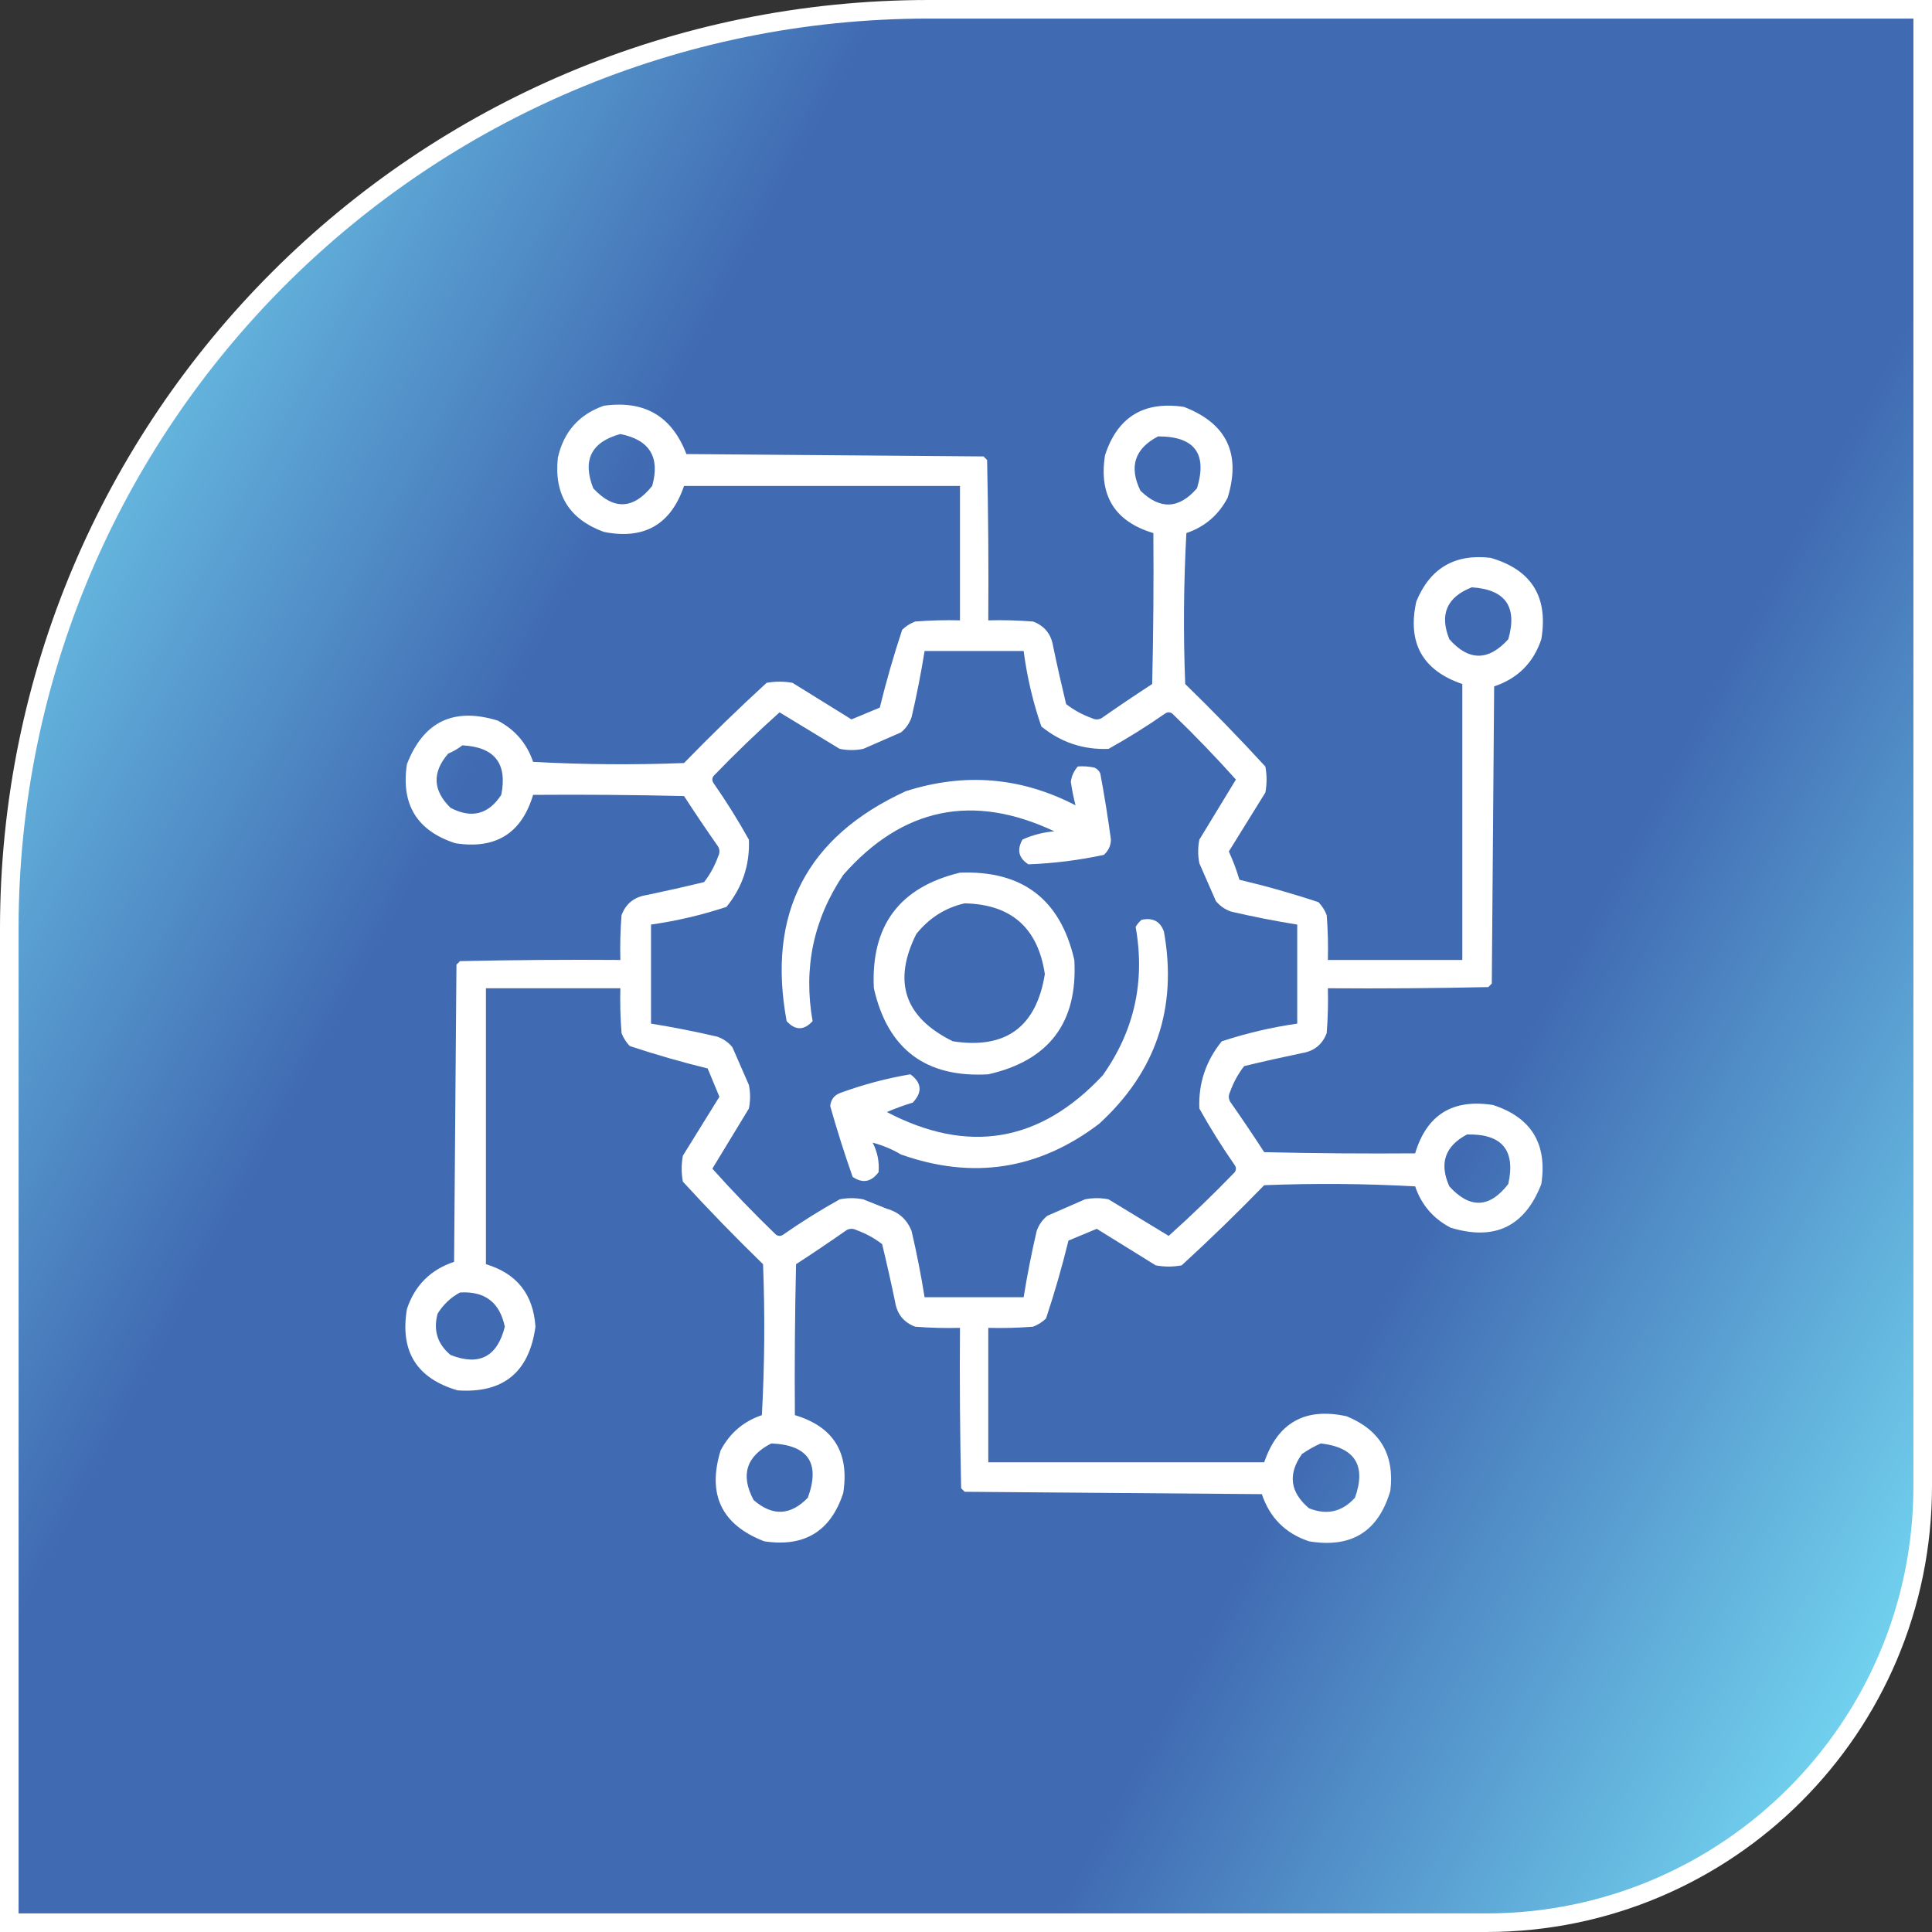
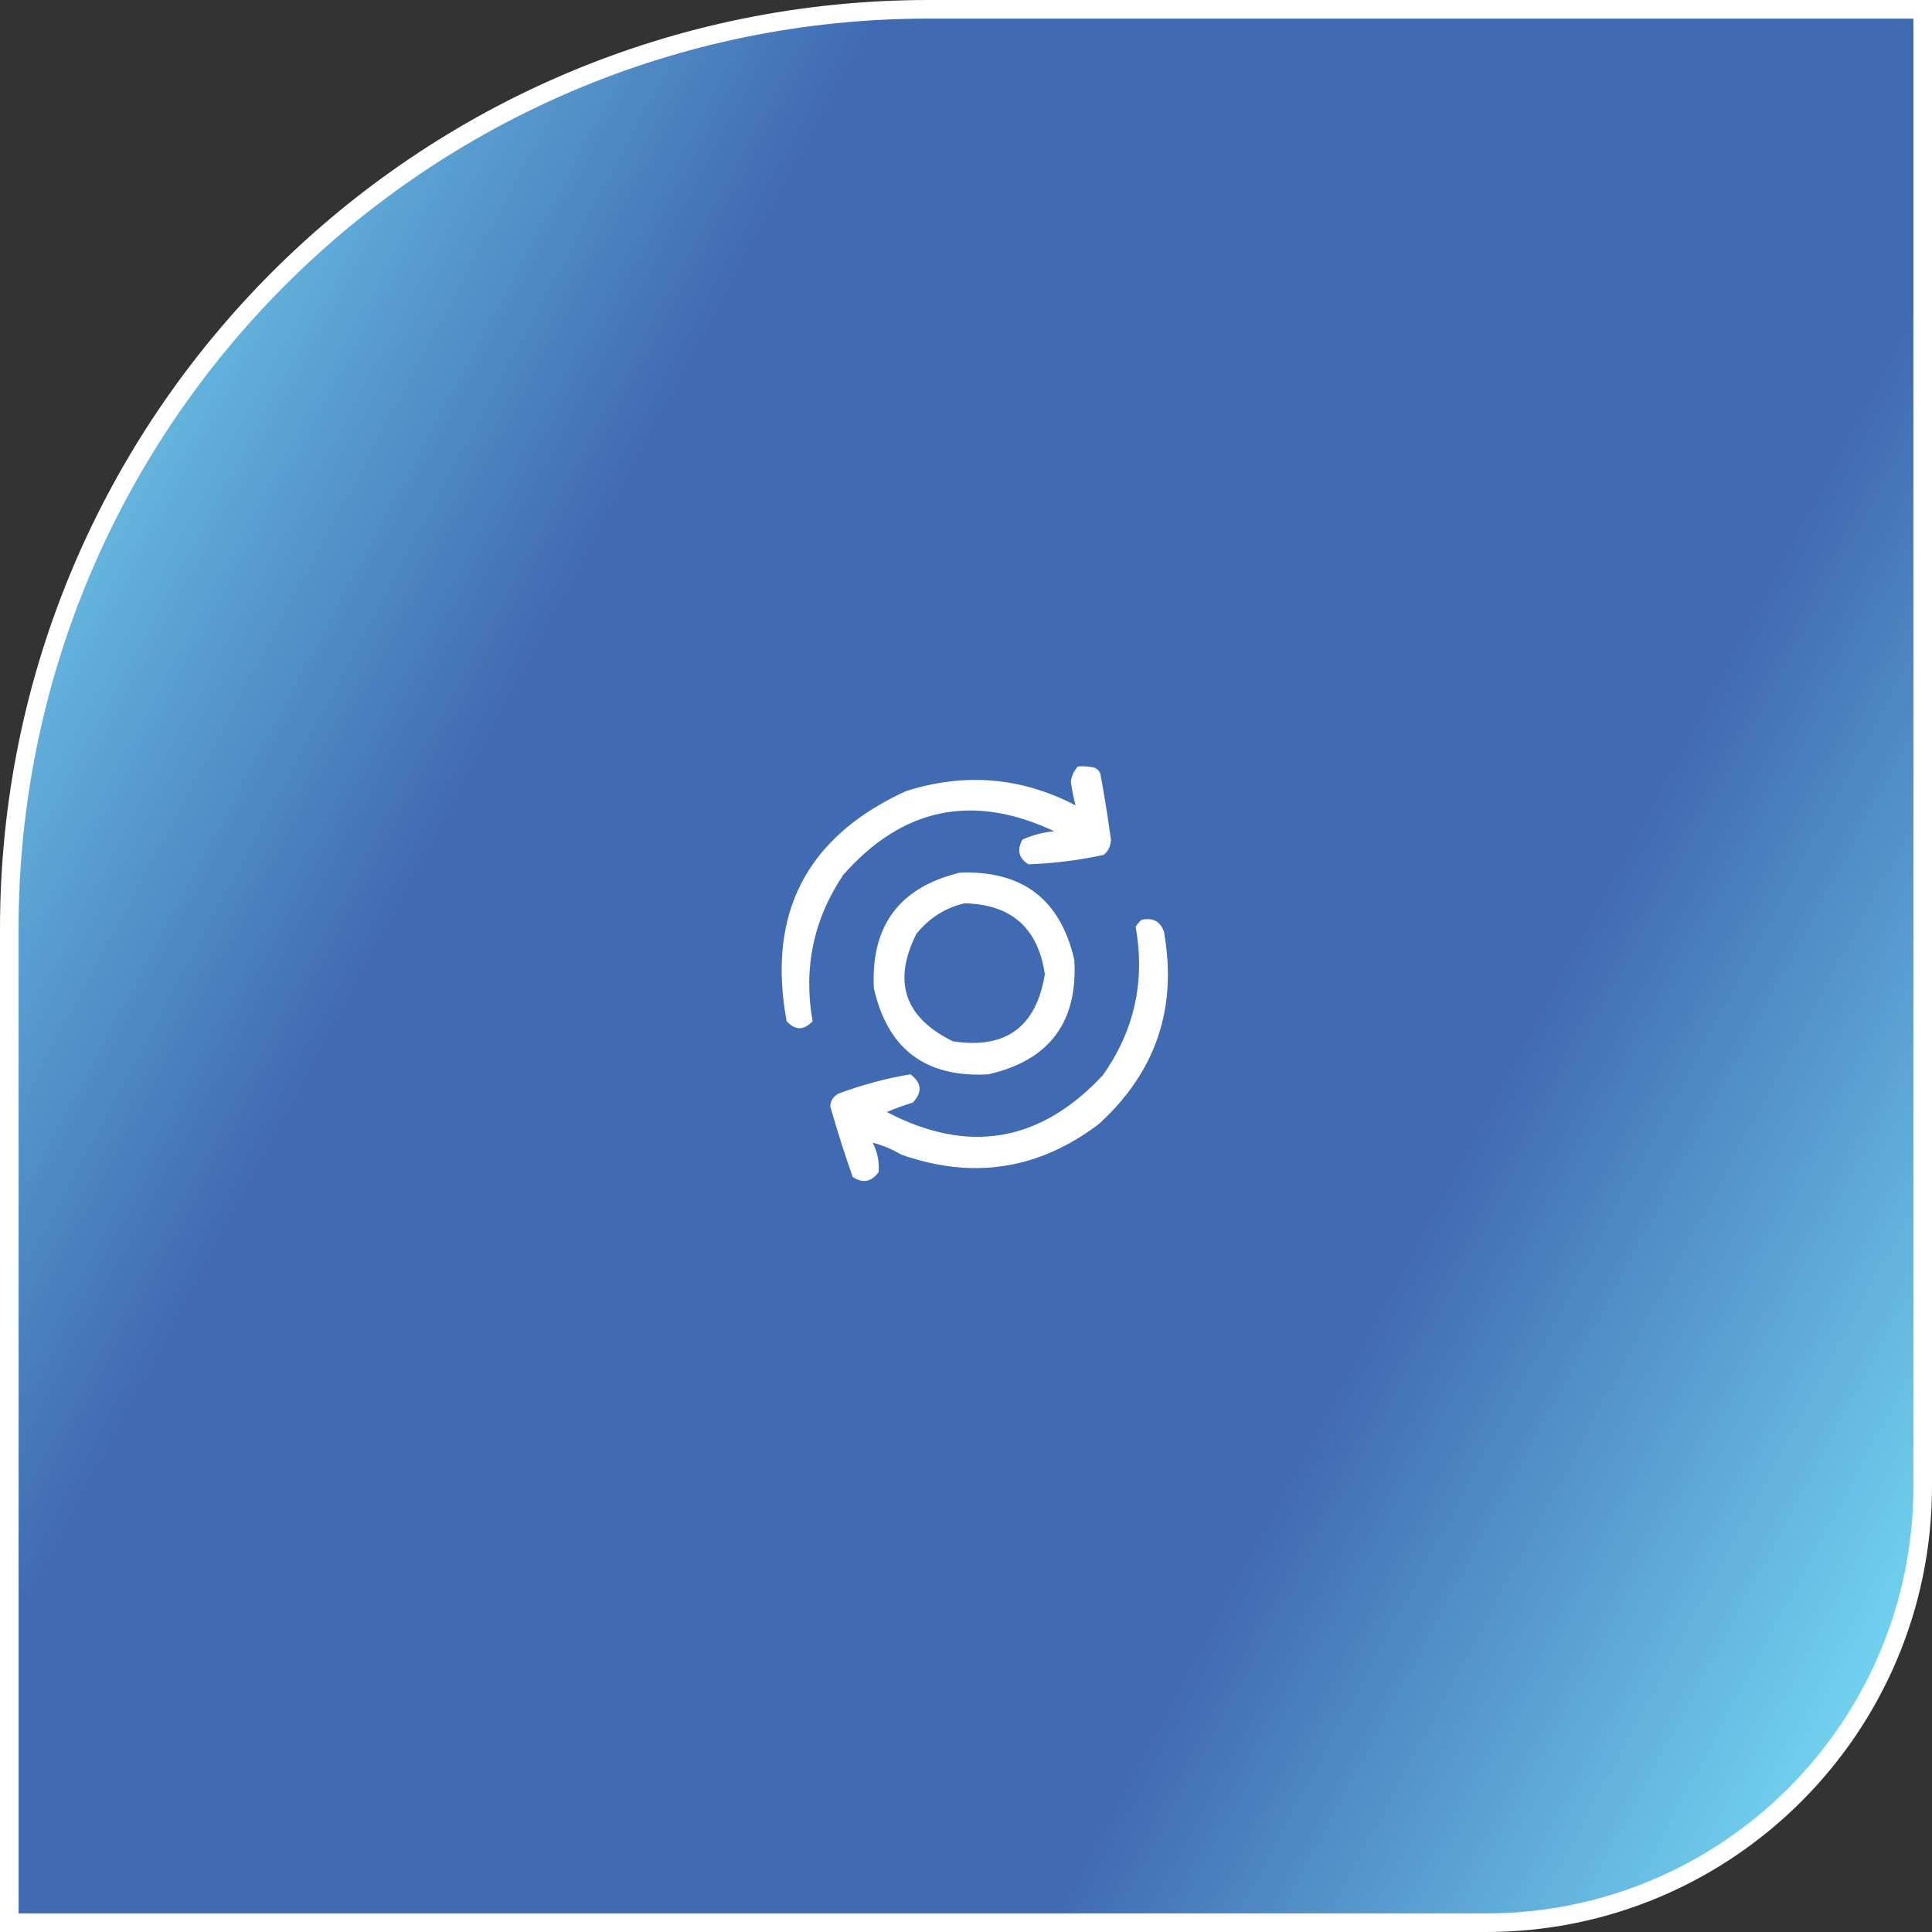
<svg xmlns="http://www.w3.org/2000/svg" width="104" height="104" viewBox="0 0 104 104" fill="none">
  <rect x="0" y="0" width="104" height="104" fill="#333333" stroke="none" />
  <path d="M0.5 50C0.5 22.662 22.662 0.5 50 0.5H103.5V80C103.5 92.979 92.979 103.5 80 103.5H0.5V50Z" fill="url(#paint0_linear_3882_25475)" stroke="white" />
-   <path fill-rule="evenodd" clip-rule="evenodd" d="M32.506 21.841C34.69 21.536 36.171 22.403 36.949 24.443C42.281 24.486 47.613 24.528 52.945 24.57C53.009 24.634 53.072 24.697 53.136 24.761C53.199 27.638 53.22 30.516 53.199 33.394C54.004 33.372 54.808 33.394 55.611 33.457C56.225 33.688 56.585 34.132 56.69 34.79C56.907 35.831 57.14 36.867 57.389 37.9C57.806 38.224 58.272 38.478 58.785 38.662C58.954 38.747 59.124 38.747 59.293 38.662C60.192 38.033 61.102 37.419 62.022 36.821C62.086 34.113 62.107 31.405 62.086 28.696C60.01 28.075 59.142 26.679 59.483 24.507C60.153 22.444 61.571 21.577 63.736 21.904C66.031 22.791 66.813 24.42 66.085 26.792C65.597 27.724 64.856 28.359 63.863 28.696C63.715 31.404 63.694 34.112 63.8 36.821C65.284 38.264 66.723 39.745 68.116 41.265C68.201 41.73 68.201 42.196 68.116 42.661C67.458 43.724 66.802 44.782 66.148 45.835C66.374 46.328 66.564 46.836 66.72 47.358C68.154 47.696 69.572 48.098 70.972 48.564C71.168 48.765 71.316 48.998 71.417 49.263C71.48 50.066 71.501 50.87 71.48 51.675C73.892 51.675 76.305 51.675 78.717 51.675C78.717 46.724 78.717 41.772 78.717 36.821C76.573 36.09 75.748 34.609 76.241 32.378C76.978 30.584 78.311 29.801 80.24 30.029C82.442 30.668 83.352 32.128 82.97 34.409C82.546 35.679 81.7 36.525 80.43 36.948C80.388 42.28 80.346 47.612 80.304 52.944C80.24 53.008 80.177 53.071 80.113 53.135C77.236 53.198 74.358 53.219 71.48 53.198C71.501 54.003 71.48 54.807 71.417 55.61C71.186 56.224 70.742 56.584 70.084 56.689C69.043 56.906 68.006 57.139 66.974 57.388C66.649 57.805 66.395 58.271 66.212 58.784C66.127 58.953 66.127 59.123 66.212 59.292C66.841 60.191 67.455 61.101 68.053 62.021C70.761 62.085 73.469 62.106 76.178 62.085C76.799 60.009 78.195 59.141 80.367 59.482C82.43 60.152 83.297 61.57 82.97 63.735C82.083 66.03 80.454 66.812 78.082 66.084C77.15 65.596 76.515 64.856 76.178 63.862C73.47 63.714 70.762 63.693 68.053 63.799C66.61 65.284 65.129 66.722 63.609 68.115C63.144 68.2 62.678 68.2 62.213 68.115C61.15 67.457 60.092 66.802 59.039 66.147C58.532 66.359 58.024 66.57 57.516 66.782C57.169 68.194 56.768 69.59 56.309 70.972C56.109 71.167 55.876 71.315 55.611 71.416C54.808 71.479 54.004 71.501 53.199 71.479C53.199 73.891 53.199 76.304 53.199 78.716C58.15 78.716 63.101 78.716 68.053 78.716C68.783 76.573 70.264 75.748 72.496 76.24C74.29 76.977 75.073 78.31 74.845 80.239C74.205 82.441 72.745 83.351 70.465 82.969C69.195 82.546 68.349 81.699 67.926 80.43C62.594 80.387 57.262 80.345 51.929 80.303C51.866 80.239 51.803 80.176 51.739 80.112C51.676 77.235 51.654 74.357 51.676 71.479C50.87 71.501 50.066 71.479 49.264 71.416C48.65 71.185 48.29 70.741 48.184 70.083C47.968 69.042 47.735 68.005 47.486 66.973C47.069 66.648 46.603 66.395 46.09 66.211C45.92 66.126 45.751 66.126 45.582 66.211C44.683 66.84 43.773 67.454 42.852 68.052C42.789 70.76 42.768 73.468 42.789 76.177C44.865 76.798 45.733 78.194 45.392 80.366C44.722 82.429 43.304 83.296 41.139 82.969C38.844 82.082 38.061 80.453 38.79 78.081C39.278 77.149 40.018 76.514 41.012 76.177C41.16 73.469 41.181 70.761 41.075 68.052C39.59 66.609 38.151 65.128 36.759 63.608C36.674 63.143 36.674 62.677 36.759 62.212C37.416 61.149 38.072 60.091 38.726 59.038C38.515 58.531 38.304 58.023 38.092 57.515C36.68 57.169 35.284 56.767 33.902 56.309C33.707 56.108 33.558 55.875 33.458 55.61C33.394 54.807 33.373 54.003 33.394 53.198C30.982 53.198 28.57 53.198 26.158 53.198C26.158 58.149 26.158 63.1 26.158 68.052C27.819 68.55 28.708 69.672 28.824 71.416C28.488 73.869 27.092 75.011 24.635 74.844C22.433 74.204 21.523 72.745 21.905 70.464C22.328 69.194 23.175 68.348 24.444 67.925C24.486 62.593 24.529 57.261 24.571 51.929C24.635 51.865 24.698 51.802 24.762 51.738C27.639 51.675 30.517 51.654 33.394 51.675C33.373 50.87 33.394 50.066 33.458 49.263C33.689 48.649 34.133 48.289 34.791 48.184C35.832 47.967 36.868 47.734 37.901 47.485C38.225 47.068 38.479 46.602 38.663 46.089C38.748 45.92 38.748 45.75 38.663 45.581C38.034 44.682 37.42 43.772 36.822 42.852C34.114 42.788 31.406 42.767 28.697 42.788C28.076 44.864 26.68 45.732 24.508 45.391C22.445 44.721 21.578 43.303 21.905 41.138C22.791 38.843 24.421 38.06 26.793 38.789C27.725 39.277 28.36 40.017 28.697 41.011C31.404 41.159 34.113 41.18 36.822 41.074C38.265 39.589 39.746 38.15 41.266 36.758C41.731 36.673 42.196 36.673 42.662 36.758C43.725 37.416 44.783 38.072 45.836 38.725C46.343 38.514 46.851 38.303 47.359 38.091C47.705 36.679 48.107 35.283 48.565 33.901C48.766 33.706 48.999 33.557 49.264 33.457C50.066 33.394 50.87 33.372 51.676 33.394C51.676 30.981 51.676 28.569 51.676 26.157C46.724 26.157 41.773 26.157 36.822 26.157C36.113 28.24 34.674 29.065 32.506 28.633C30.639 27.95 29.814 26.617 30.03 24.634C30.348 23.237 31.174 22.306 32.506 21.841ZM33.394 23.364C34.969 23.678 35.541 24.609 35.108 26.157C34.093 27.428 33.035 27.47 31.934 26.284C31.339 24.766 31.826 23.792 33.394 23.364ZM62.34 23.491C64.305 23.488 65.003 24.419 64.434 26.284C63.463 27.405 62.447 27.448 61.388 26.411C60.763 25.123 61.08 24.15 62.34 23.491ZM79.225 31.616C81.037 31.73 81.694 32.661 81.192 34.409C80.123 35.592 79.065 35.592 78.018 34.409C77.48 33.074 77.882 32.143 79.225 31.616ZM49.771 35.044C51.549 35.044 53.326 35.044 55.103 35.044C55.284 36.432 55.601 37.787 56.056 39.106C57.115 39.965 58.321 40.367 59.674 40.312C60.723 39.728 61.739 39.093 62.721 38.408C62.847 38.324 62.974 38.324 63.101 38.408C64.292 39.556 65.434 40.741 66.529 41.963C65.875 43.041 65.219 44.12 64.561 45.2C64.477 45.623 64.477 46.047 64.561 46.47C64.858 47.147 65.154 47.824 65.45 48.501C65.67 48.77 65.945 48.96 66.275 49.072C67.454 49.346 68.639 49.579 69.83 49.77C69.83 51.548 69.83 53.325 69.83 55.102C68.445 55.3 67.091 55.618 65.767 56.055C64.909 57.114 64.507 58.32 64.561 59.673C65.146 60.722 65.781 61.738 66.466 62.72C66.55 62.847 66.55 62.974 66.466 63.1C65.318 64.291 64.133 65.433 62.911 66.528C61.833 65.874 60.754 65.218 59.674 64.561C59.251 64.476 58.827 64.476 58.404 64.561C57.727 64.857 57.05 65.153 56.373 65.449C56.104 65.669 55.914 65.944 55.802 66.274C55.528 67.453 55.295 68.638 55.103 69.829C53.326 69.829 51.549 69.829 49.771 69.829C49.58 68.638 49.347 67.453 49.073 66.274C48.832 65.652 48.387 65.25 47.74 65.068C47.317 64.899 46.894 64.73 46.471 64.561C46.047 64.476 45.624 64.476 45.201 64.561C44.152 65.145 43.136 65.78 42.154 66.465C42.027 66.549 41.9 66.549 41.773 66.465C40.583 65.317 39.44 64.132 38.346 62.91C38.999 61.832 39.656 60.753 40.313 59.673C40.398 59.25 40.398 58.826 40.313 58.403C40.017 57.726 39.721 57.049 39.425 56.372C39.205 56.103 38.93 55.913 38.599 55.801C37.421 55.527 36.236 55.294 35.045 55.102C35.045 53.325 35.045 51.548 35.045 49.77C36.429 49.572 37.783 49.255 39.107 48.818C39.966 47.759 40.368 46.553 40.313 45.2C39.729 44.151 39.094 43.135 38.409 42.153C38.324 42.026 38.324 41.899 38.409 41.772C39.557 40.582 40.742 39.44 41.964 38.345C43.042 38.999 44.121 39.655 45.201 40.312C45.624 40.397 46.047 40.397 46.471 40.312C47.148 40.016 47.825 39.72 48.502 39.424C48.771 39.204 48.961 38.929 49.073 38.599C49.347 37.42 49.58 36.235 49.771 35.044ZM24.889 40.122C26.624 40.21 27.322 41.099 26.983 42.788C26.292 43.844 25.382 44.076 24.254 43.486C23.294 42.55 23.252 41.576 24.127 40.566C24.41 40.447 24.663 40.299 24.889 40.122ZM78.971 61.069C80.853 61.025 81.594 61.914 81.192 63.735C80.185 65.039 79.127 65.081 78.018 63.862C77.464 62.627 77.781 61.696 78.971 61.069ZM24.762 69.575C26.097 69.493 26.901 70.107 27.174 71.416C26.771 73.035 25.798 73.543 24.254 72.939C23.549 72.353 23.316 71.613 23.555 70.718C23.861 70.222 24.263 69.841 24.762 69.575ZM41.519 77.7C43.508 77.785 44.164 78.759 43.487 80.62C42.555 81.588 41.581 81.631 40.567 80.747C39.85 79.406 40.168 78.391 41.519 77.7ZM71.1 77.7C72.94 77.913 73.554 78.887 72.94 80.62C72.252 81.385 71.427 81.576 70.465 81.191C69.442 80.33 69.315 79.357 70.084 78.271C70.414 78.043 70.752 77.853 71.1 77.7Z" fill="white" />
  <path fill-rule="evenodd" clip-rule="evenodd" d="M58.024 41.258C58.323 41.237 58.619 41.258 58.913 41.321C59.061 41.385 59.166 41.49 59.23 41.639C59.45 42.818 59.64 44.003 59.801 45.193C59.794 45.525 59.667 45.8 59.42 46.018C58.077 46.307 56.723 46.476 55.358 46.526C54.834 46.192 54.728 45.748 55.041 45.193C55.581 44.949 56.153 44.801 56.754 44.749C52.372 42.688 48.585 43.471 45.392 47.097C43.788 49.488 43.238 52.111 43.742 54.969C43.276 55.476 42.811 55.476 42.345 54.969C41.277 49.17 43.414 45.044 48.756 42.591C51.924 41.578 54.971 41.832 57.897 43.352C57.789 42.939 57.705 42.516 57.643 42.083C57.686 41.764 57.813 41.489 58.024 41.258Z" fill="white" />
  <path fill-rule="evenodd" clip-rule="evenodd" d="M51.673 46.976C55.032 46.845 57.084 48.411 57.831 51.674C58.023 55.035 56.478 57.088 53.197 57.831C49.835 58.023 47.783 56.478 47.04 53.197C46.872 49.833 48.417 47.759 51.673 46.976ZM51.927 48.627C50.885 48.864 50.017 49.415 49.325 50.277C48.039 52.85 48.695 54.776 51.292 56.053C54.135 56.491 55.786 55.285 56.244 52.435C55.873 49.949 54.434 48.679 51.927 48.627Z" fill="white" />
  <path fill-rule="evenodd" clip-rule="evenodd" d="M61.449 49.514C62.055 49.383 62.457 49.594 62.655 50.149C63.391 54.248 62.227 57.697 59.164 60.496C55.917 62.965 52.362 63.515 48.5 62.146C48.007 61.856 47.499 61.645 46.977 61.511C47.234 62.012 47.34 62.541 47.294 63.098C46.899 63.631 46.433 63.716 45.898 63.352C45.456 62.096 45.054 60.827 44.691 59.544C44.722 59.205 44.892 58.972 45.199 58.845C46.447 58.385 47.717 58.047 49.008 57.83C49.62 58.287 49.662 58.795 49.135 59.353C48.66 59.497 48.194 59.667 47.738 59.861C52.113 62.151 55.985 61.495 59.355 57.893C61.062 55.491 61.655 52.825 61.132 49.895C61.221 49.744 61.326 49.617 61.449 49.514Z" fill="white" />
  <defs>
    <linearGradient id="paint0_linear_3882_25475" x1="0" y1="0" x2="124.106" y2="66.446" gradientUnits="userSpaceOnUse">
      <stop stop-color="#7FEEFF" />
      <stop offset="0.3" stop-color="#406AB2" />
      <stop offset="0.7" stop-color="#406AB2" />
      <stop offset="1" stop-color="#7FEEFF" />
    </linearGradient>
  </defs>
</svg>